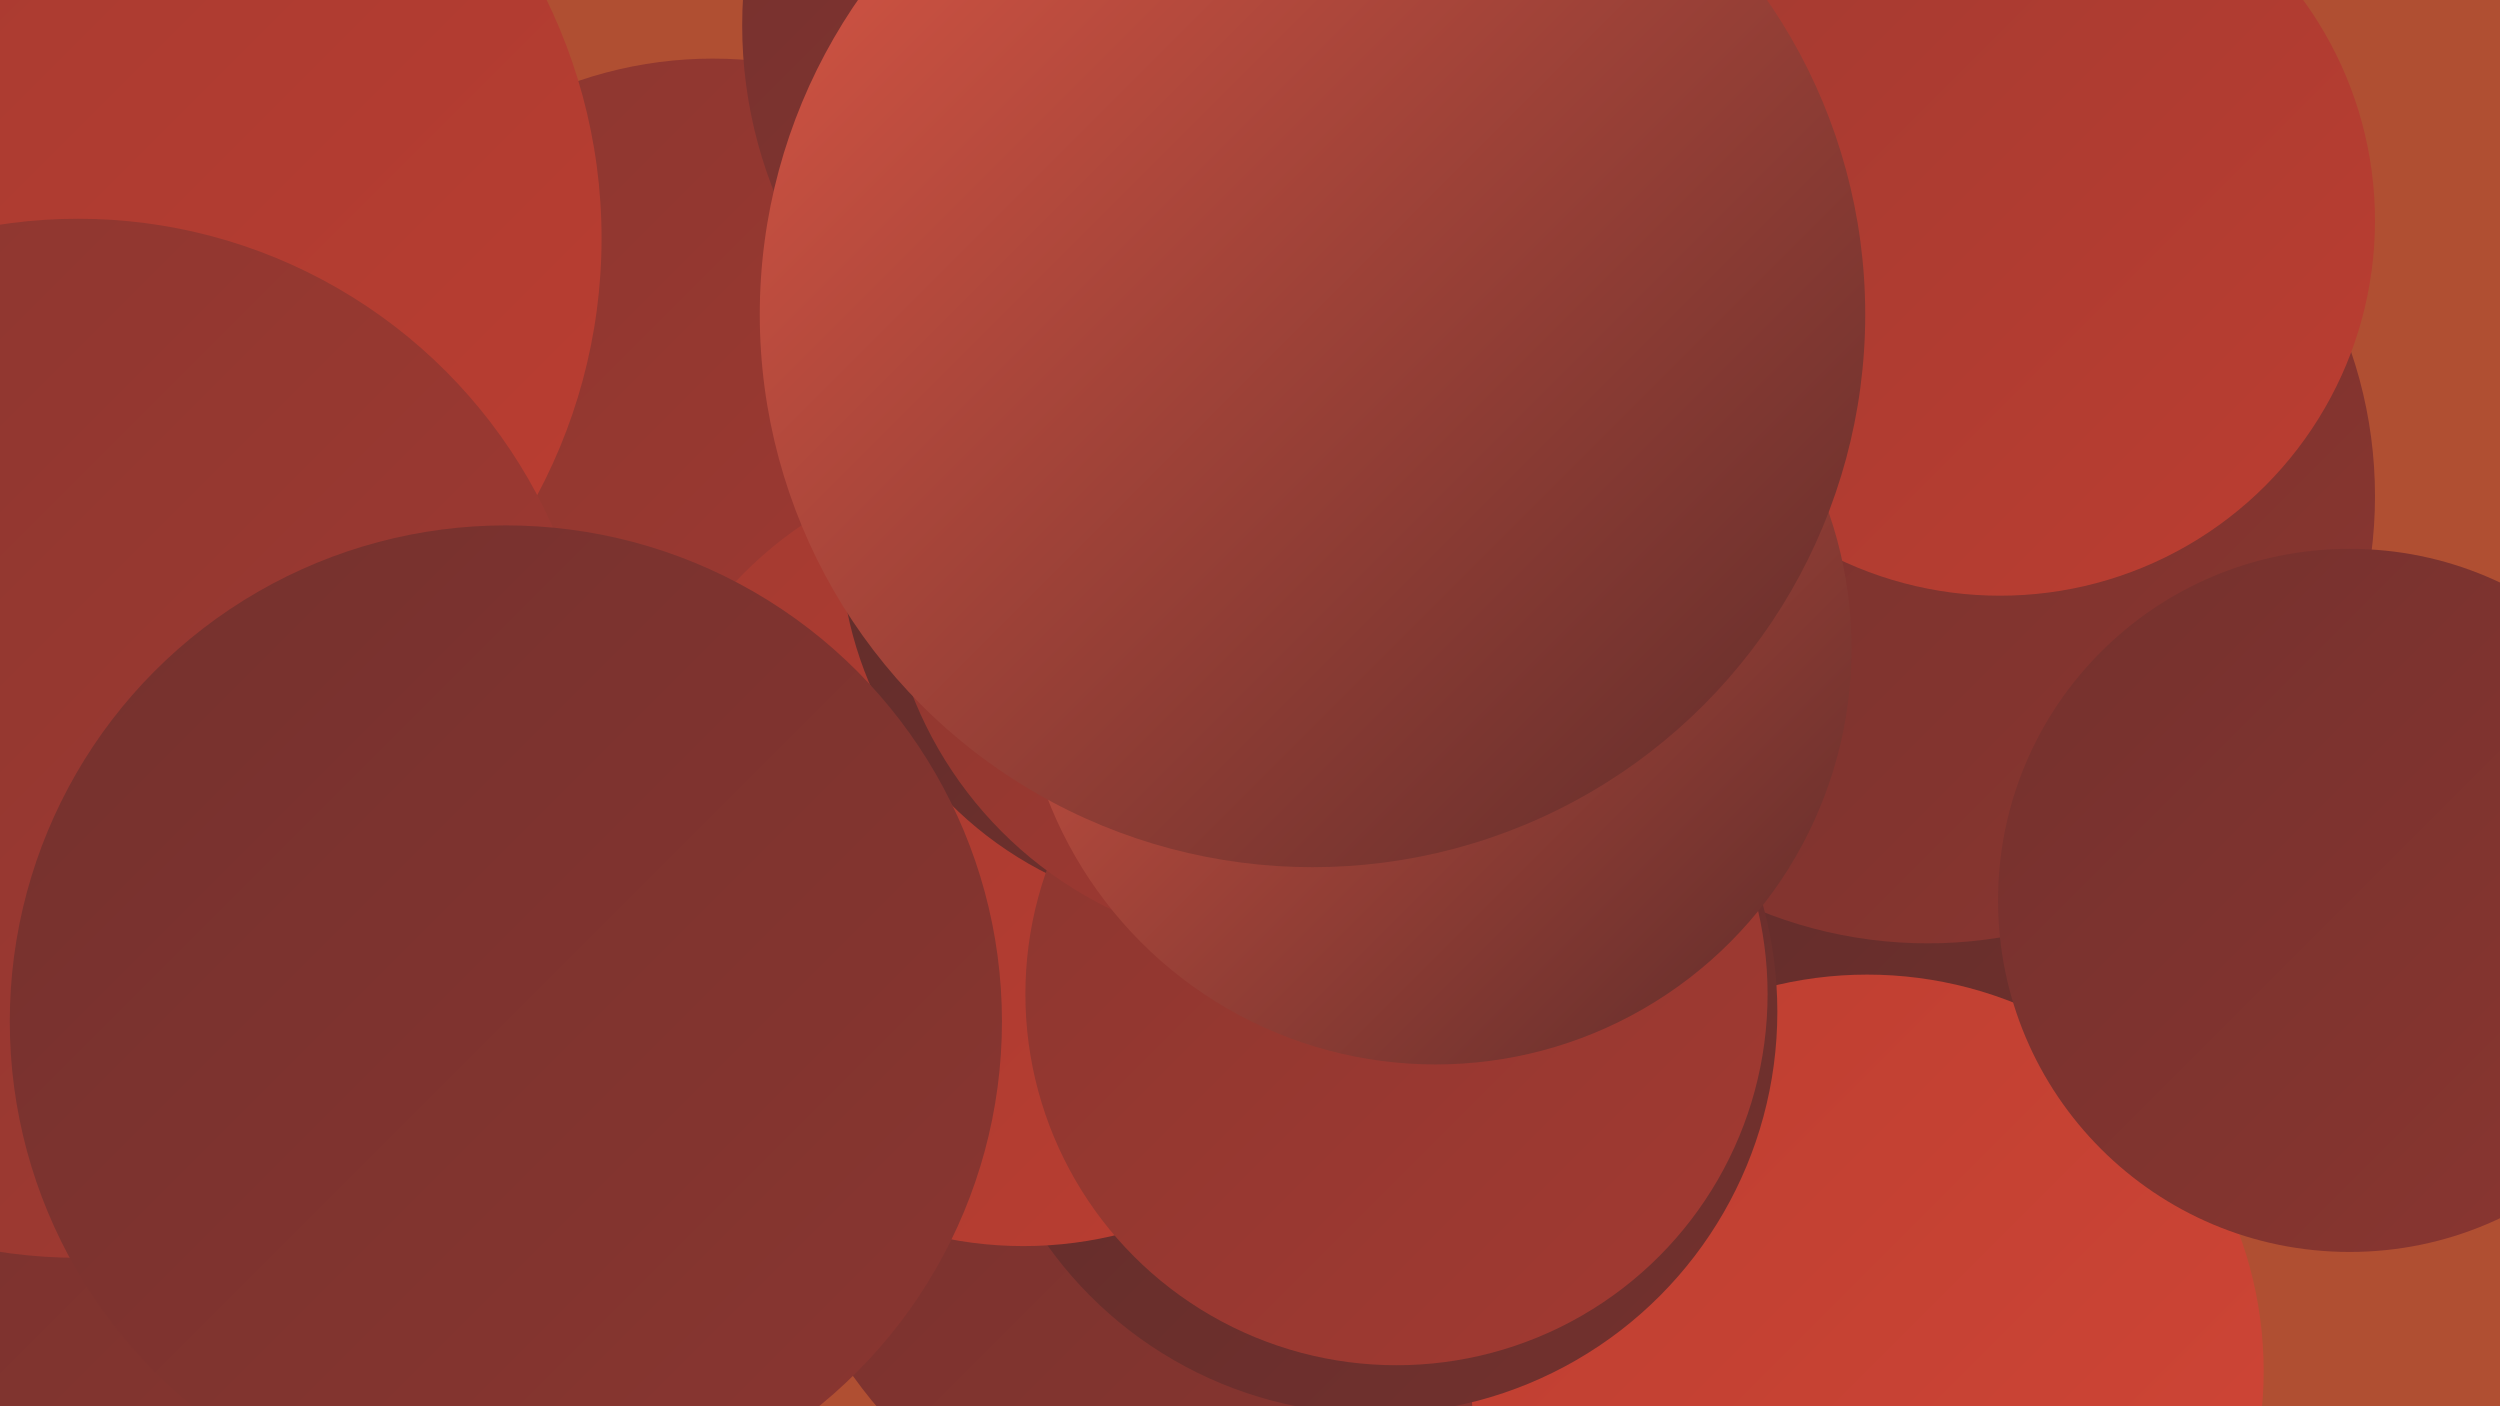
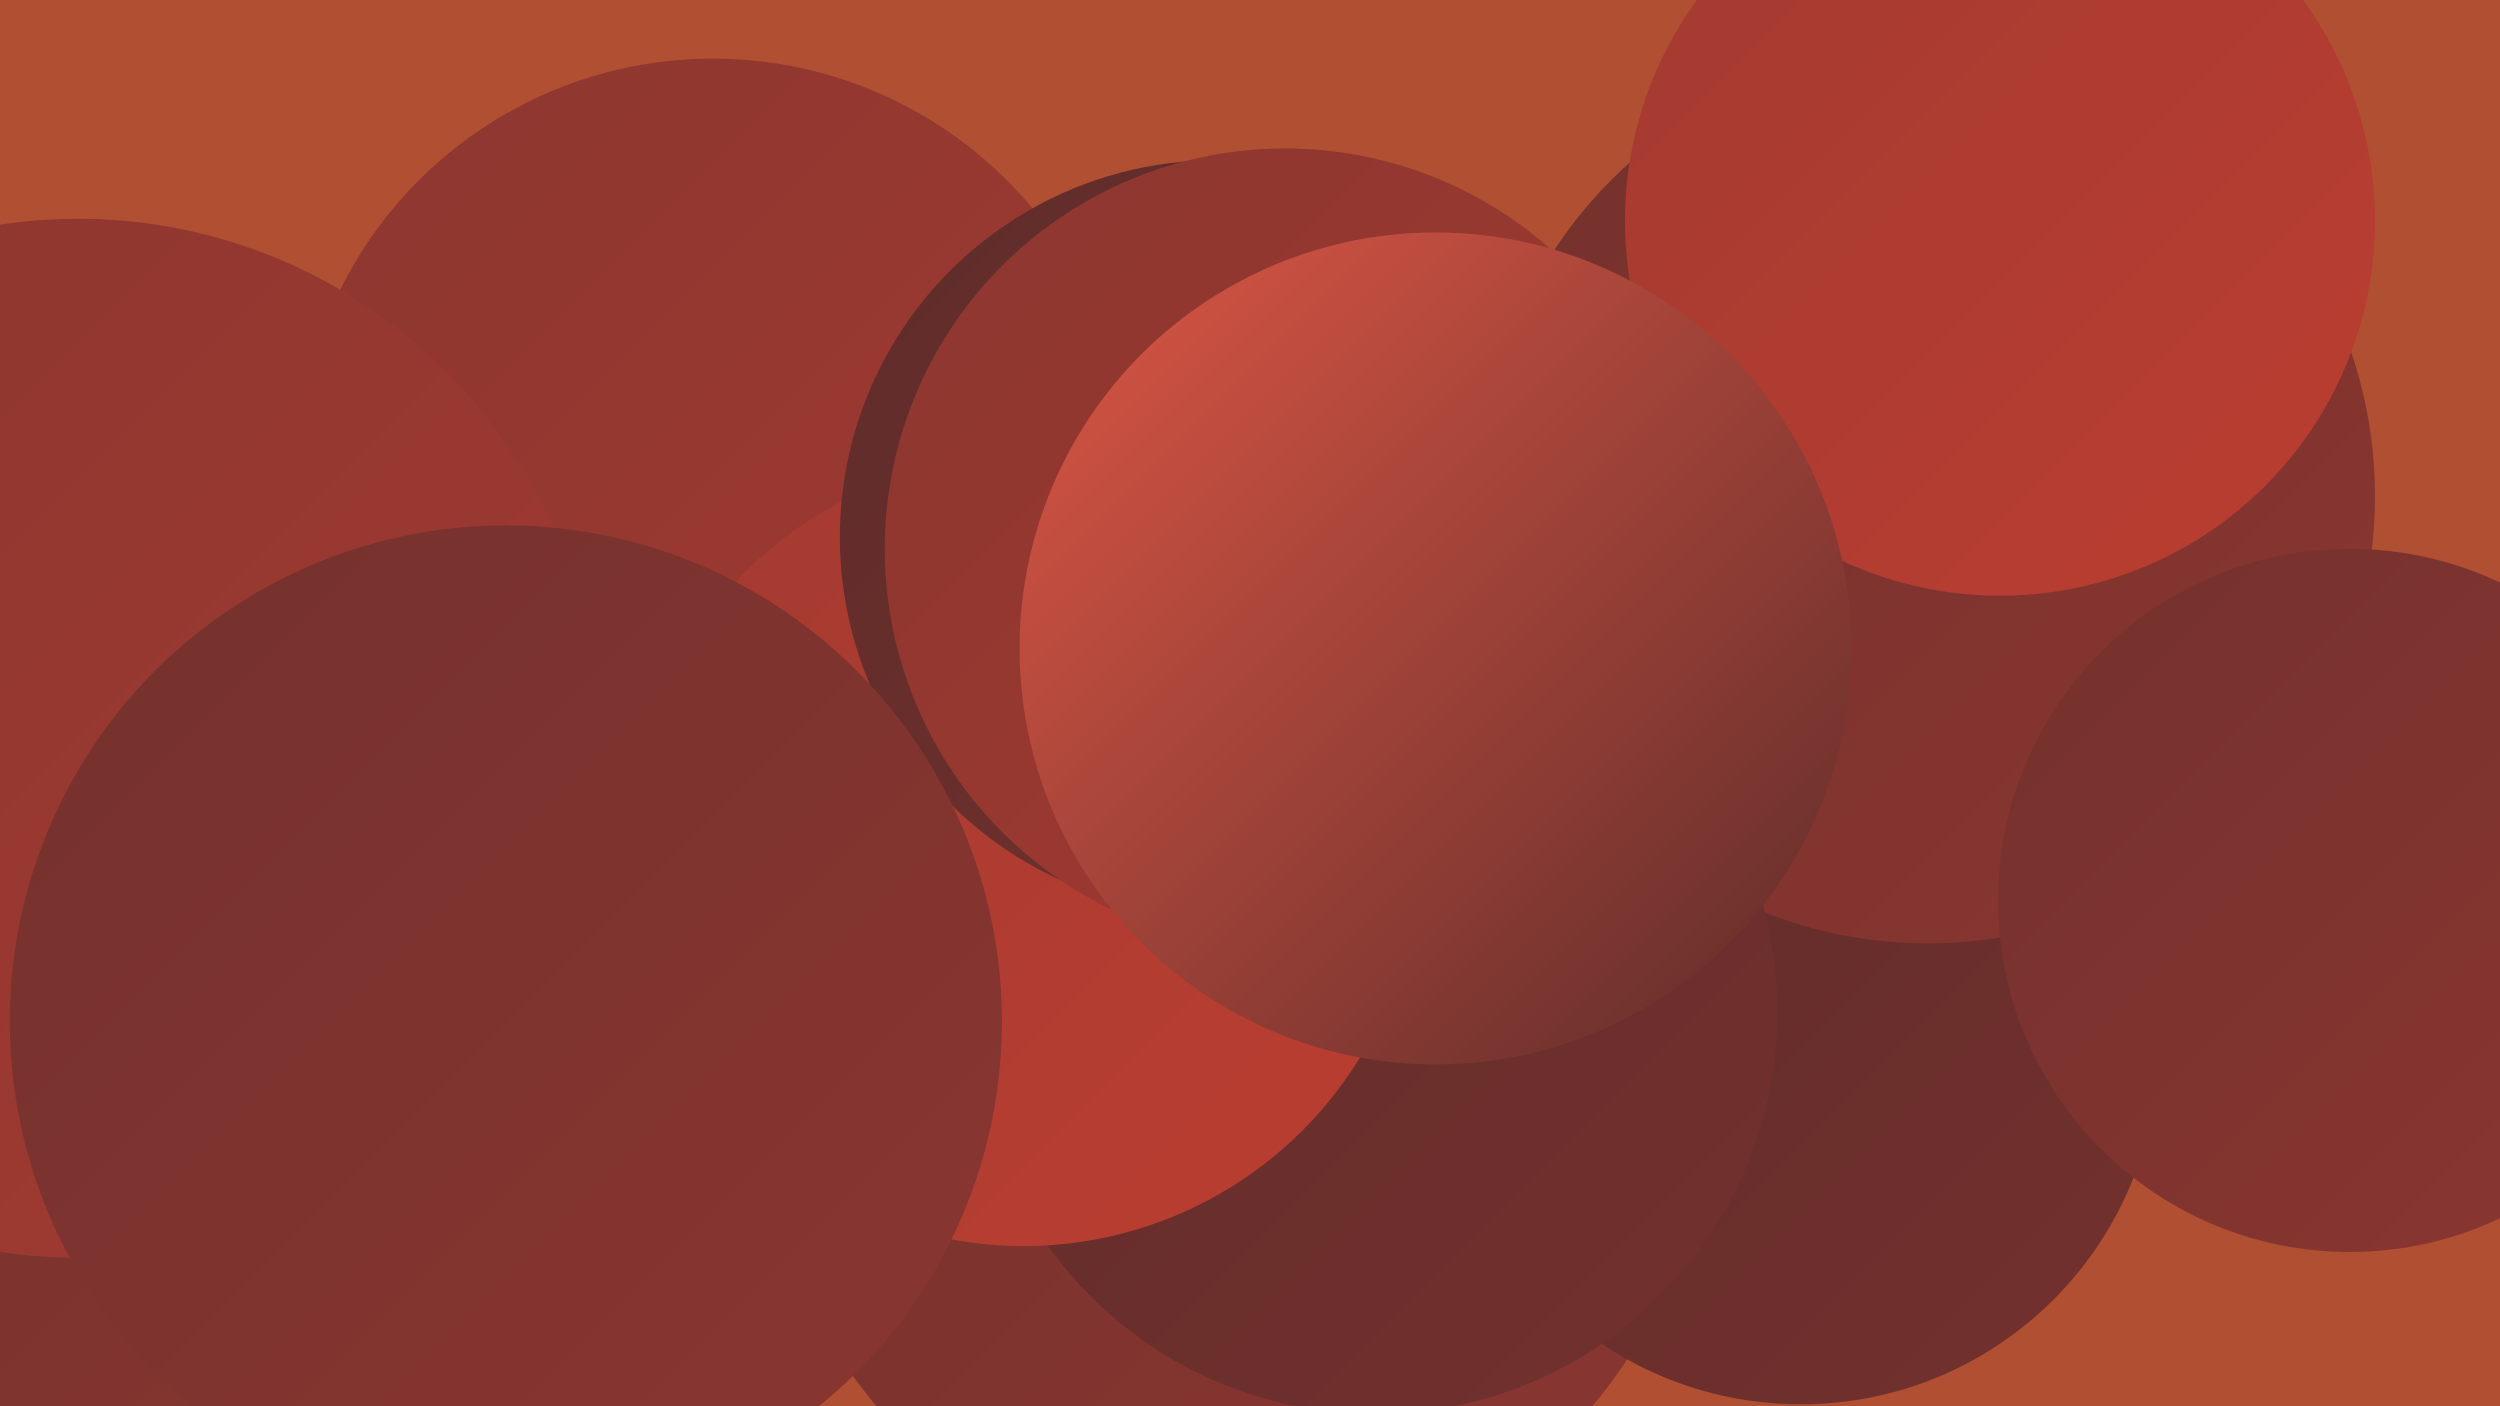
<svg xmlns="http://www.w3.org/2000/svg" width="1280" height="720">
  <defs>
    <linearGradient id="grad0" x1="0%" y1="0%" x2="100%" y2="100%">
      <stop offset="0%" style="stop-color:#5e2c2a;stop-opacity:1" />
      <stop offset="100%" style="stop-color:#74312e;stop-opacity:1" />
    </linearGradient>
    <linearGradient id="grad1" x1="0%" y1="0%" x2="100%" y2="100%">
      <stop offset="0%" style="stop-color:#74312e;stop-opacity:1" />
      <stop offset="100%" style="stop-color:#8b3630;stop-opacity:1" />
    </linearGradient>
    <linearGradient id="grad2" x1="0%" y1="0%" x2="100%" y2="100%">
      <stop offset="0%" style="stop-color:#8b3630;stop-opacity:1" />
      <stop offset="100%" style="stop-color:#a33a31;stop-opacity:1" />
    </linearGradient>
    <linearGradient id="grad3" x1="0%" y1="0%" x2="100%" y2="100%">
      <stop offset="0%" style="stop-color:#a33a31;stop-opacity:1" />
      <stop offset="100%" style="stop-color:#bc3e31;stop-opacity:1" />
    </linearGradient>
    <linearGradient id="grad4" x1="0%" y1="0%" x2="100%" y2="100%">
      <stop offset="0%" style="stop-color:#bc3e31;stop-opacity:1" />
      <stop offset="100%" style="stop-color:#d14636;stop-opacity:1" />
    </linearGradient>
    <linearGradient id="grad5" x1="0%" y1="0%" x2="100%" y2="100%">
      <stop offset="0%" style="stop-color:#d14636;stop-opacity:1" />
      <stop offset="100%" style="stop-color:#dc5745;stop-opacity:1" />
    </linearGradient>
    <linearGradient id="grad6" x1="0%" y1="0%" x2="100%" y2="100%">
      <stop offset="0%" style="stop-color:#dc5745;stop-opacity:1" />
      <stop offset="100%" style="stop-color:#5e2c2a;stop-opacity:1" />
    </linearGradient>
  </defs>
  <rect width="1280" height="720" fill="#b04f32" />
  <circle cx="632" cy="565" r="240" fill="url(#grad1)" />
  <circle cx="365" cy="243" r="213" fill="url(#grad2)" />
  <circle cx="922" cy="536" r="183" fill="url(#grad0)" />
  <circle cx="987" cy="254" r="229" fill="url(#grad1)" />
-   <circle cx="611" cy="13" r="231" fill="url(#grad1)" />
-   <circle cx="956" cy="702" r="203" fill="url(#grad4)" />
  <circle cx="1024" cy="113" r="192" fill="url(#grad3)" />
  <circle cx="1203" cy="461" r="180" fill="url(#grad1)" />
  <circle cx="44" cy="625" r="270" fill="url(#grad2)" />
  <circle cx="704" cy="518" r="206" fill="url(#grad0)" />
  <circle cx="524" cy="436" r="202" fill="url(#grad3)" />
  <circle cx="127" cy="576" r="247" fill="url(#grad1)" />
  <circle cx="623" cy="275" r="193" fill="url(#grad0)" />
-   <circle cx="715" cy="509" r="190" fill="url(#grad2)" />
-   <circle cx="29" cy="122" r="279" fill="url(#grad3)" />
  <circle cx="40" cy="378" r="266" fill="url(#grad2)" />
  <circle cx="658" cy="281" r="205" fill="url(#grad2)" />
  <circle cx="259" cy="523" r="254" fill="url(#grad1)" />
  <circle cx="735" cy="332" r="213" fill="url(#grad6)" />
-   <circle cx="672" cy="161" r="283" fill="url(#grad6)" />
</svg>